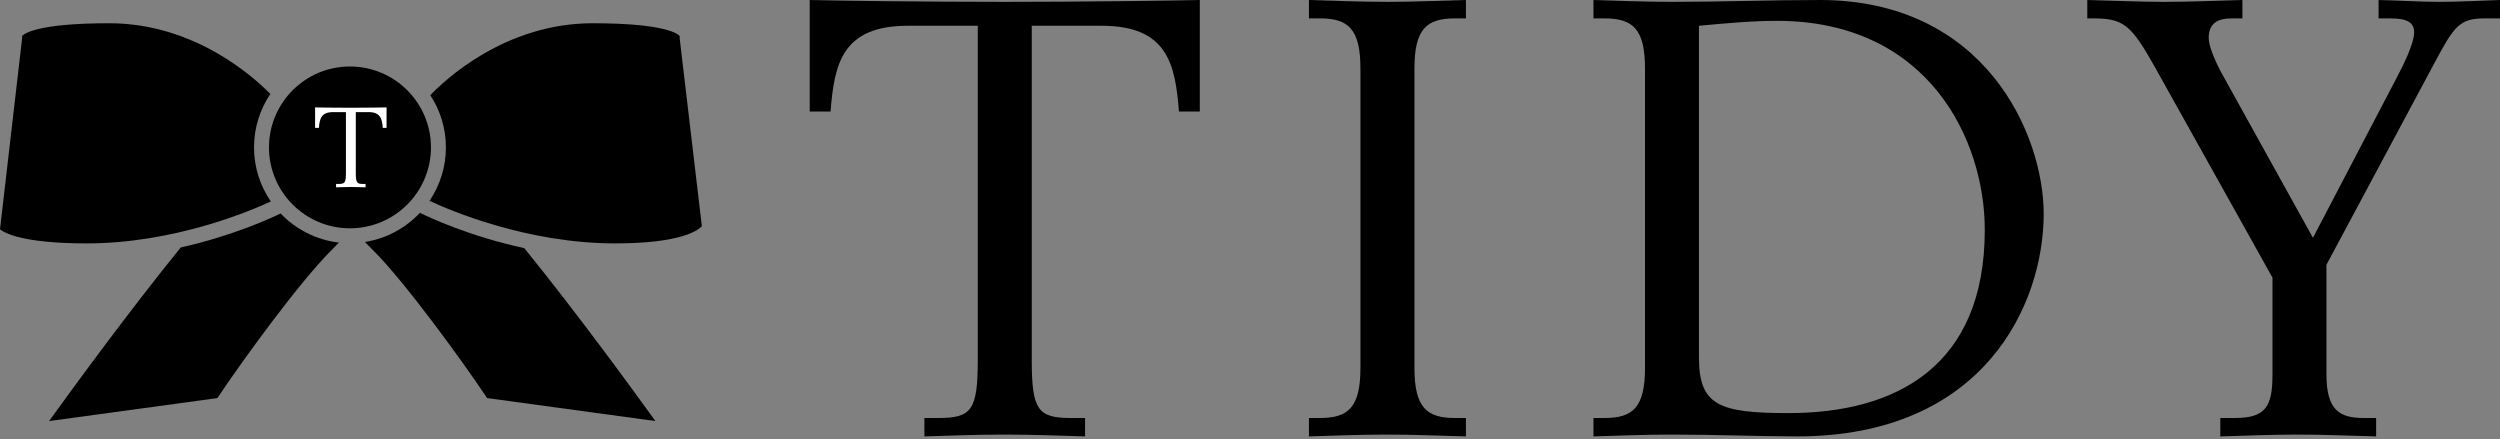
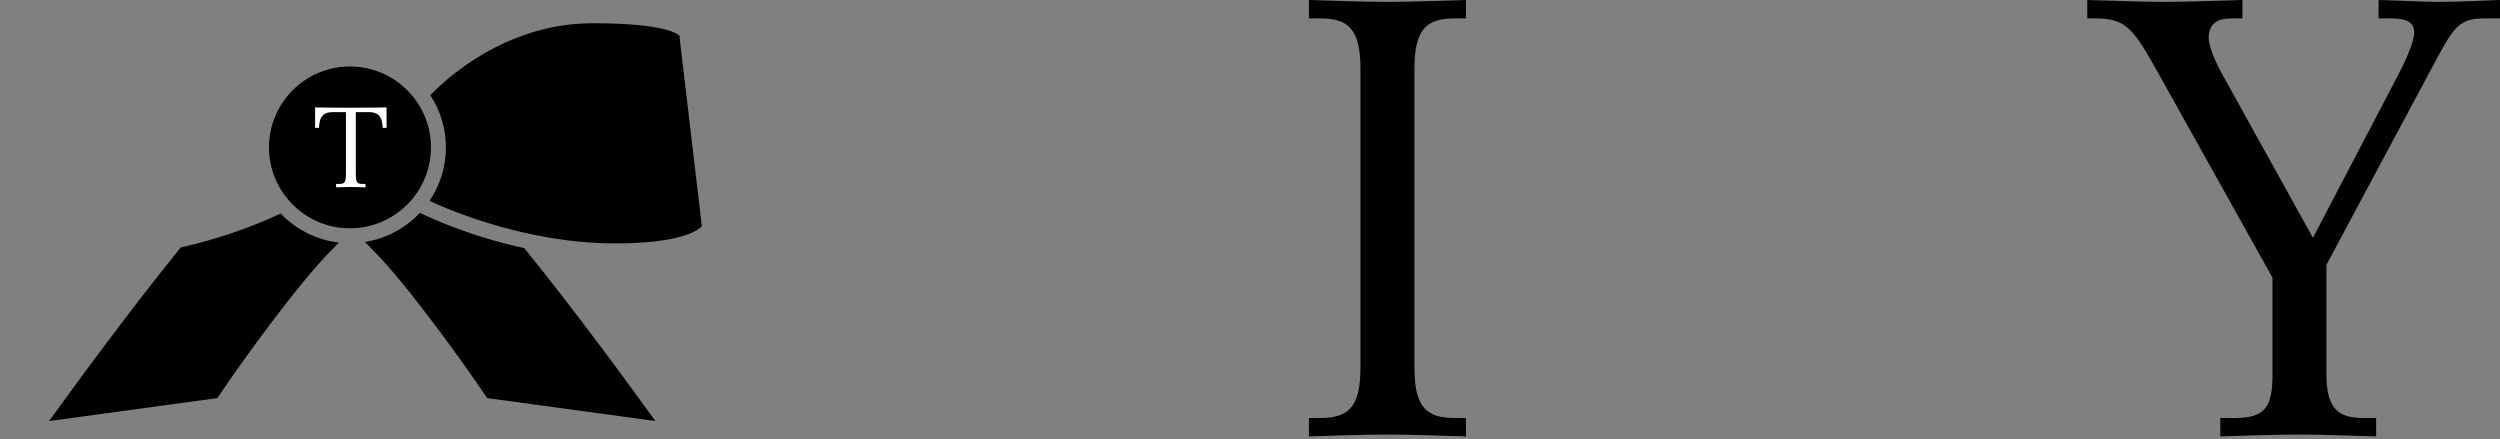
<svg xmlns="http://www.w3.org/2000/svg" width="512" height="90" viewBox="0 0 512 90" fill="none">
  <rect x="0" y="0" width="512" height="90" fill="#808080" stroke="none" />
  <path d="M71.673 41.365C64.992 41.365 59.577 35.917 59.577 29.196C59.577 22.475 64.992 17.025 71.673 17.025C78.352 17.025 83.769 22.474 83.769 29.196C83.769 35.917 78.352 41.365 71.673 41.365Z" fill="white" />
  <path d="M69.416 49.681C64.741 49.142 60.562 46.954 57.467 43.719C55.245 44.798 47.52 48.324 37.017 50.678C26.156 64.062 14.653 79.856 10.054 86.233L44.522 81.526C49.532 73.977 61.373 57.727 67.748 51.384C68.35 50.791 68.881 50.23 69.416 49.681Z" fill="black" />
  <path d="M85.992 43.584C83.074 46.704 79.15 48.861 74.736 49.556C75.309 50.146 75.889 50.748 76.533 51.383C82.905 57.726 94.737 73.975 99.756 81.525L134.224 86.23C129.641 79.875 118.211 64.176 107.375 50.821C96.059 48.363 87.834 44.495 85.992 43.584Z" fill="black" />
-   <path d="M17.753 49.847C35.55 49.847 51.117 43.273 55.467 41.259C53.301 38.108 52.023 34.294 52.023 30.186C52.023 26.133 53.261 22.379 55.365 19.246C52.112 15.92 39.925 4.76 22.37 4.76C7.394 4.76 4.866 6.969 4.504 7.395C4.535 7.551 4.542 7.706 4.526 7.873L0 46.963C0.838 47.66 4.495 49.847 17.753 49.847V49.847Z" fill="black" />
  <path d="M87.963 41.135C91.896 42.971 107.786 49.848 125.975 49.848C139.702 49.848 143.061 47.079 143.739 46.313L139.202 7.874C139.186 7.718 139.186 7.561 139.211 7.396C138.873 6.97 136.32 4.761 121.369 4.761C103.301 4.761 90.936 16.553 88.125 19.498C90.138 22.575 91.322 26.239 91.322 30.187C91.322 34.235 90.082 38.007 87.963 41.135V41.135Z" fill="black" />
  <path d="M64.531 21.997C65.22 22.017 68.853 22.068 71.852 22.068C74.623 22.068 78.394 22.017 79.167 21.997V26.185H78.394C78.247 24.393 77.956 22.959 75.485 22.959H72.868V35.497C72.868 37.385 73.101 37.673 74.332 37.673H74.865V38.366C73.996 38.348 73.003 38.295 71.852 38.295C70.699 38.295 69.704 38.348 68.831 38.366V37.673H69.361C70.61 37.673 70.846 37.385 70.846 35.497V22.959H68.209C65.753 22.959 65.451 24.393 65.317 26.185H64.531V21.997V21.997ZM71.666 46.757C80.817 46.757 88.261 39.323 88.261 30.186C88.261 21.049 80.817 13.617 71.666 13.617C62.523 13.617 55.086 21.049 55.086 30.186C55.086 39.323 62.523 46.757 71.666 46.757V46.757Z" fill="black" />
-   <path d="M165.831 0.001V22.847H170.102C170.85 13.062 172.49 5.275 185.93 5.275H200.248V73.684C200.248 83.98 198.997 85.605 192.212 85.605H189.319V89.376C194.089 89.247 199.495 89.001 205.776 89.001C212.057 89.001 217.457 89.247 222.223 89.376V85.605H219.339C212.555 85.605 211.302 83.98 211.302 73.684V5.275H225.616C239.058 5.275 240.691 13.062 241.449 22.847H245.719V0.001C241.449 0.126 220.845 0.381 205.776 0.381C189.445 0.381 169.604 0.126 165.831 0.001Z" fill="black" />
  <path d="M268.07 0.001V3.767H270.336C276.108 3.767 278.619 5.908 278.619 14.059V75.314C278.619 83.476 276.108 85.605 270.336 85.605H268.07V89.375C272.467 89.246 278.497 89 284.147 89C289.678 89 294.952 89.246 300.225 89.375V85.605H297.965C292.184 85.605 289.678 83.476 289.678 75.314V14.059C289.678 5.908 292.184 3.767 297.965 3.767H300.225V0.001C294.952 0.126 289.678 0.381 284.147 0.381C278.497 0.381 272.467 0.126 268.07 0.001Z" fill="black" />
-   <path d="M366.285 84.602C351.963 84.602 347.946 82.973 347.946 73.185V5.275C353.35 4.782 358.622 4.269 363.899 4.269C395.046 4.269 406.482 28.742 406.482 47.075C406.482 75.07 388.269 84.602 366.285 84.602V84.602ZM372.693 0.002C362.646 0.002 352.47 0.381 342.429 0.381C336.772 0.381 330.74 0.126 326.343 0.002V3.767H328.607C334.388 3.767 336.899 5.908 336.899 14.059V75.314C336.899 83.476 334.388 85.605 328.607 85.605H326.343V89.375C330.74 89.246 336.772 89 342.429 89C351.339 89 360.389 89.375 368.045 89.375C406.481 89.375 418.548 62.14 418.548 43.809C418.548 27.613 406.606 0 372.696 0L372.693 0.002Z" fill="black" />
  <path d="M499.567 0.382C495.676 0.382 492.284 0.126 487.135 0.002V3.768H489.515C492.911 3.768 494.418 4.525 494.418 6.659C494.418 8.915 492.033 13.682 491.026 15.569L473.691 48.702L455.102 15.19C453.847 12.931 452.341 9.541 452.341 7.789C452.341 4.654 454.351 3.768 456.992 3.768H459.244V0.002C453.975 0.126 448.574 0.382 443.296 0.382C438.142 0.382 432.877 0.126 427.476 0.002V3.768H428.594C434.759 3.768 436.389 4.898 441.287 13.682L465.405 56.863V76.694C465.405 83.219 464.023 85.604 457.743 85.604H454.718V89.374C459.377 89.248 465.154 88.999 470.67 88.999C475.956 88.999 481.353 89.248 486.631 89.374V85.604H484.11C479.22 85.604 476.456 84.108 476.456 76.694V54.225L498.693 12.684C502.584 5.401 503.714 3.767 508.86 3.767H512V0.001C507.981 0.125 503.714 0.381 499.567 0.381V0.382Z" fill="black" />
</svg>